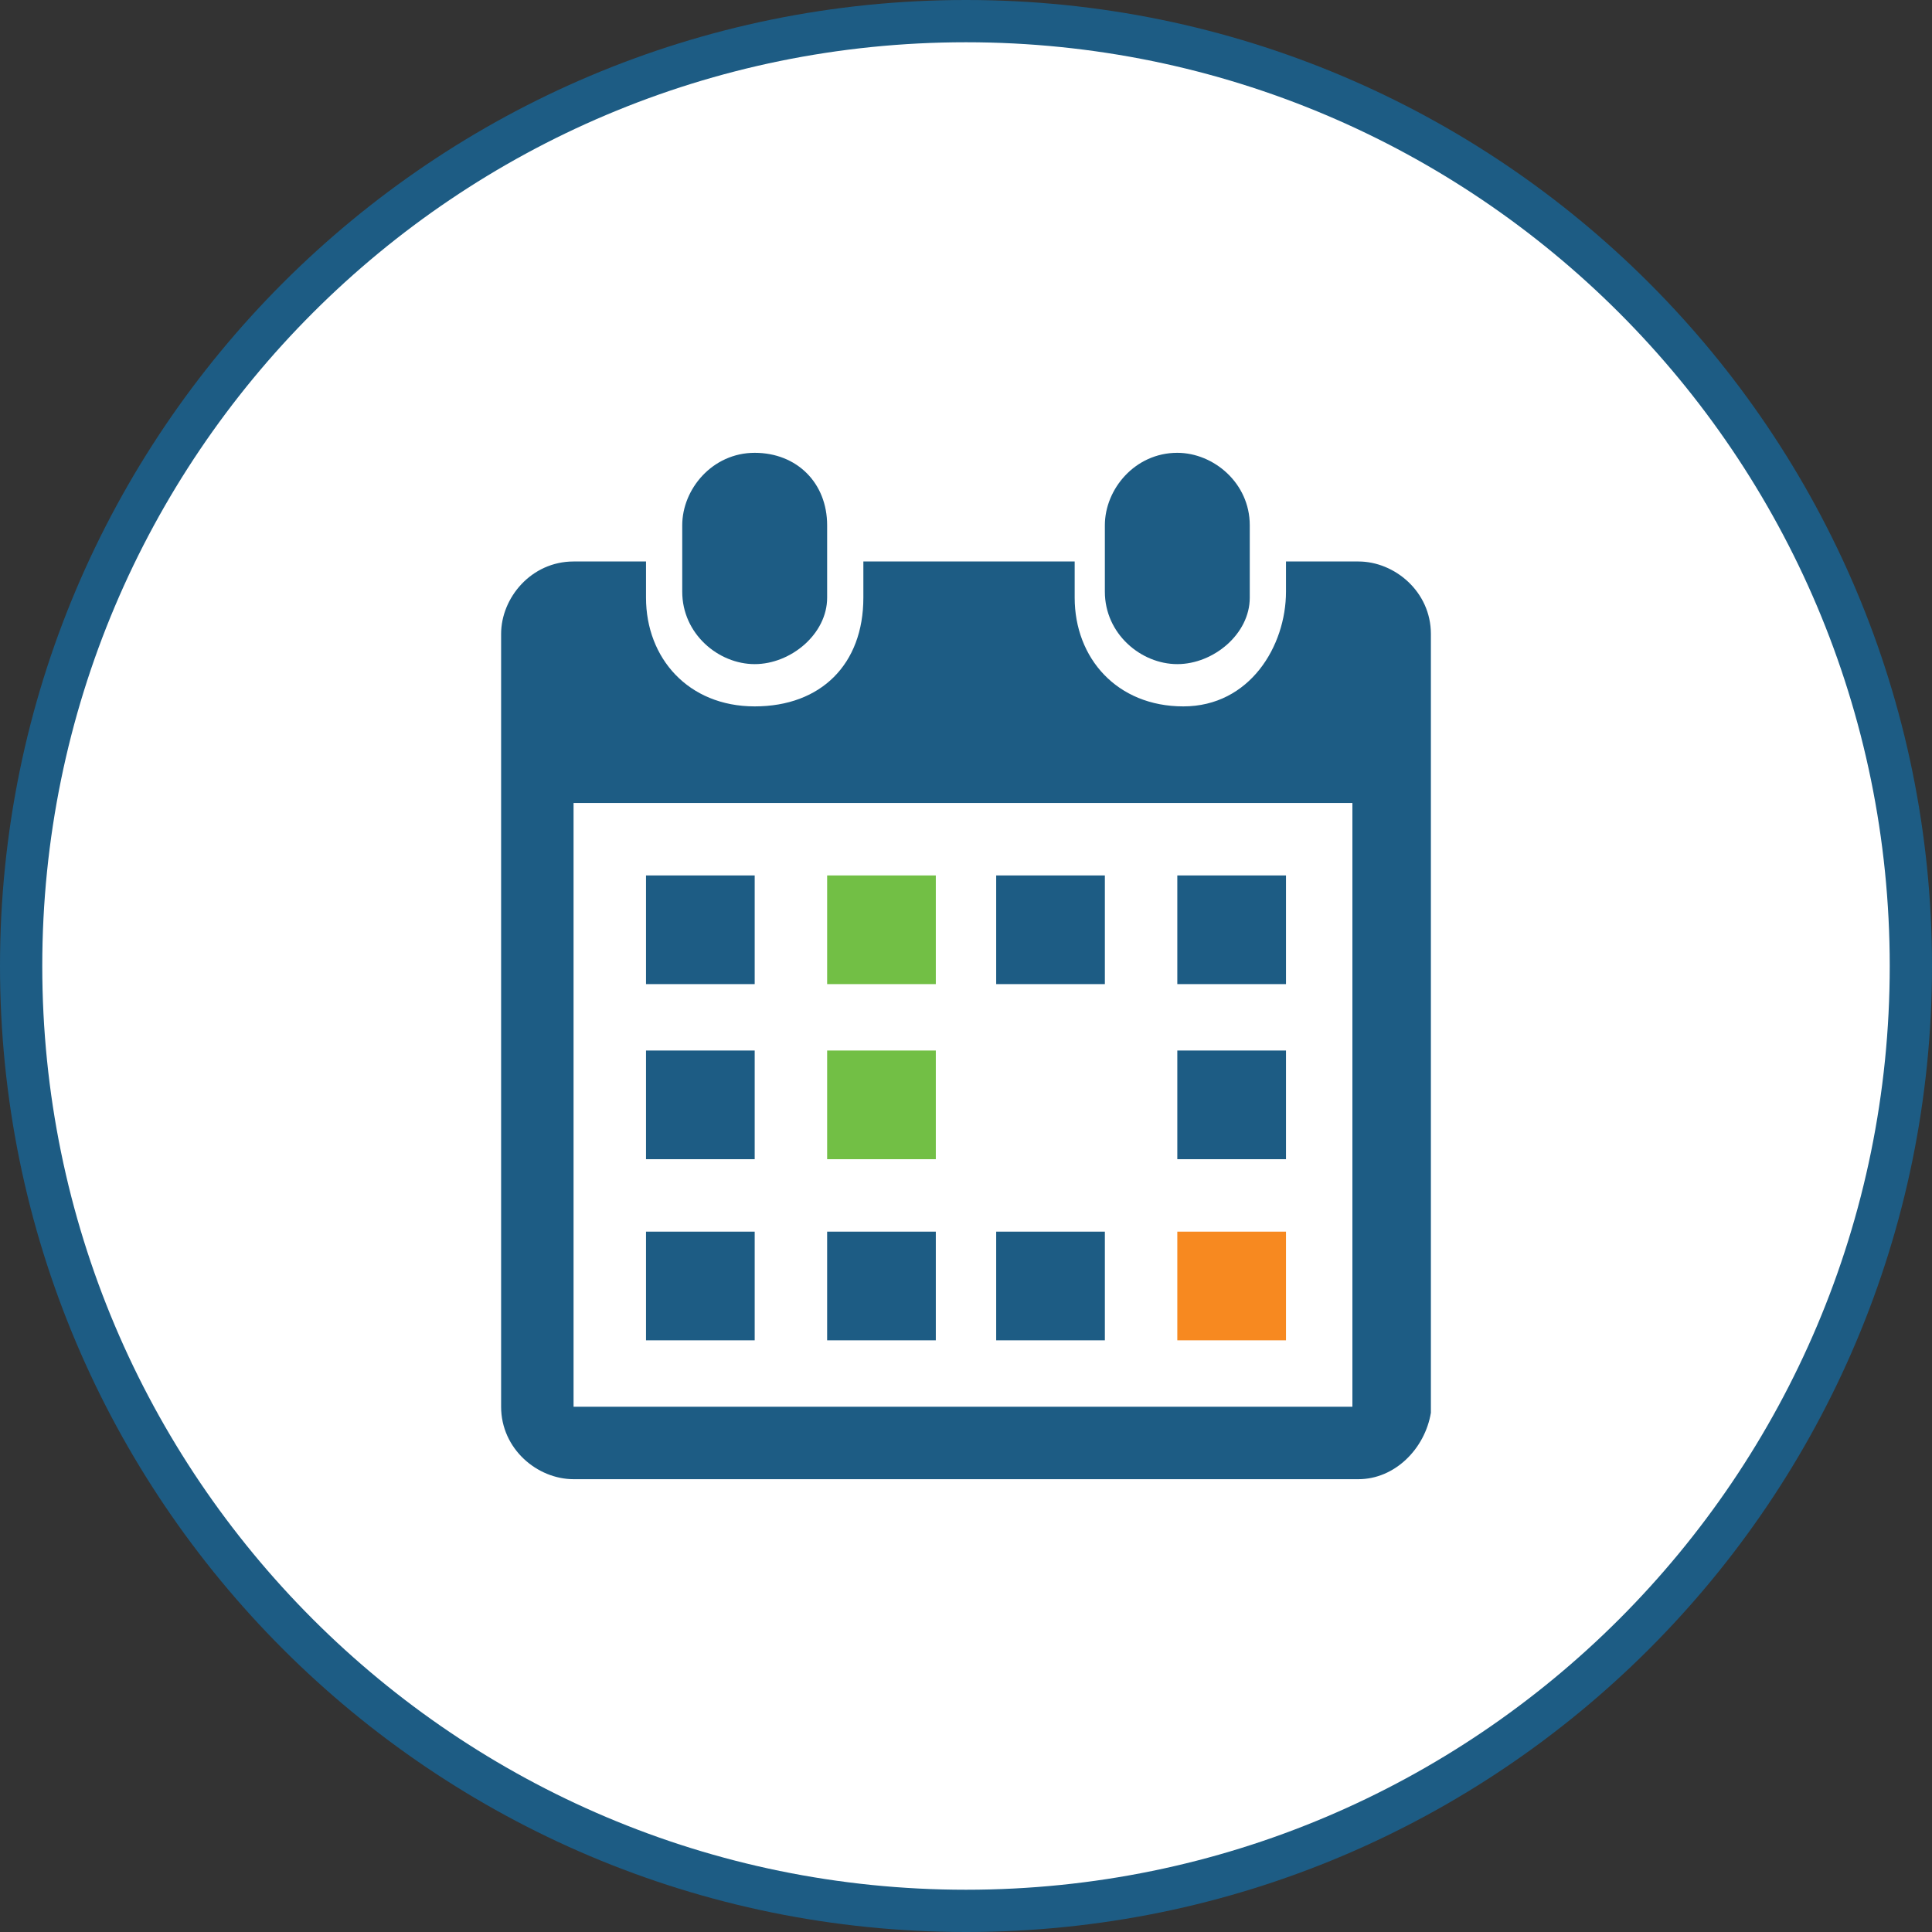
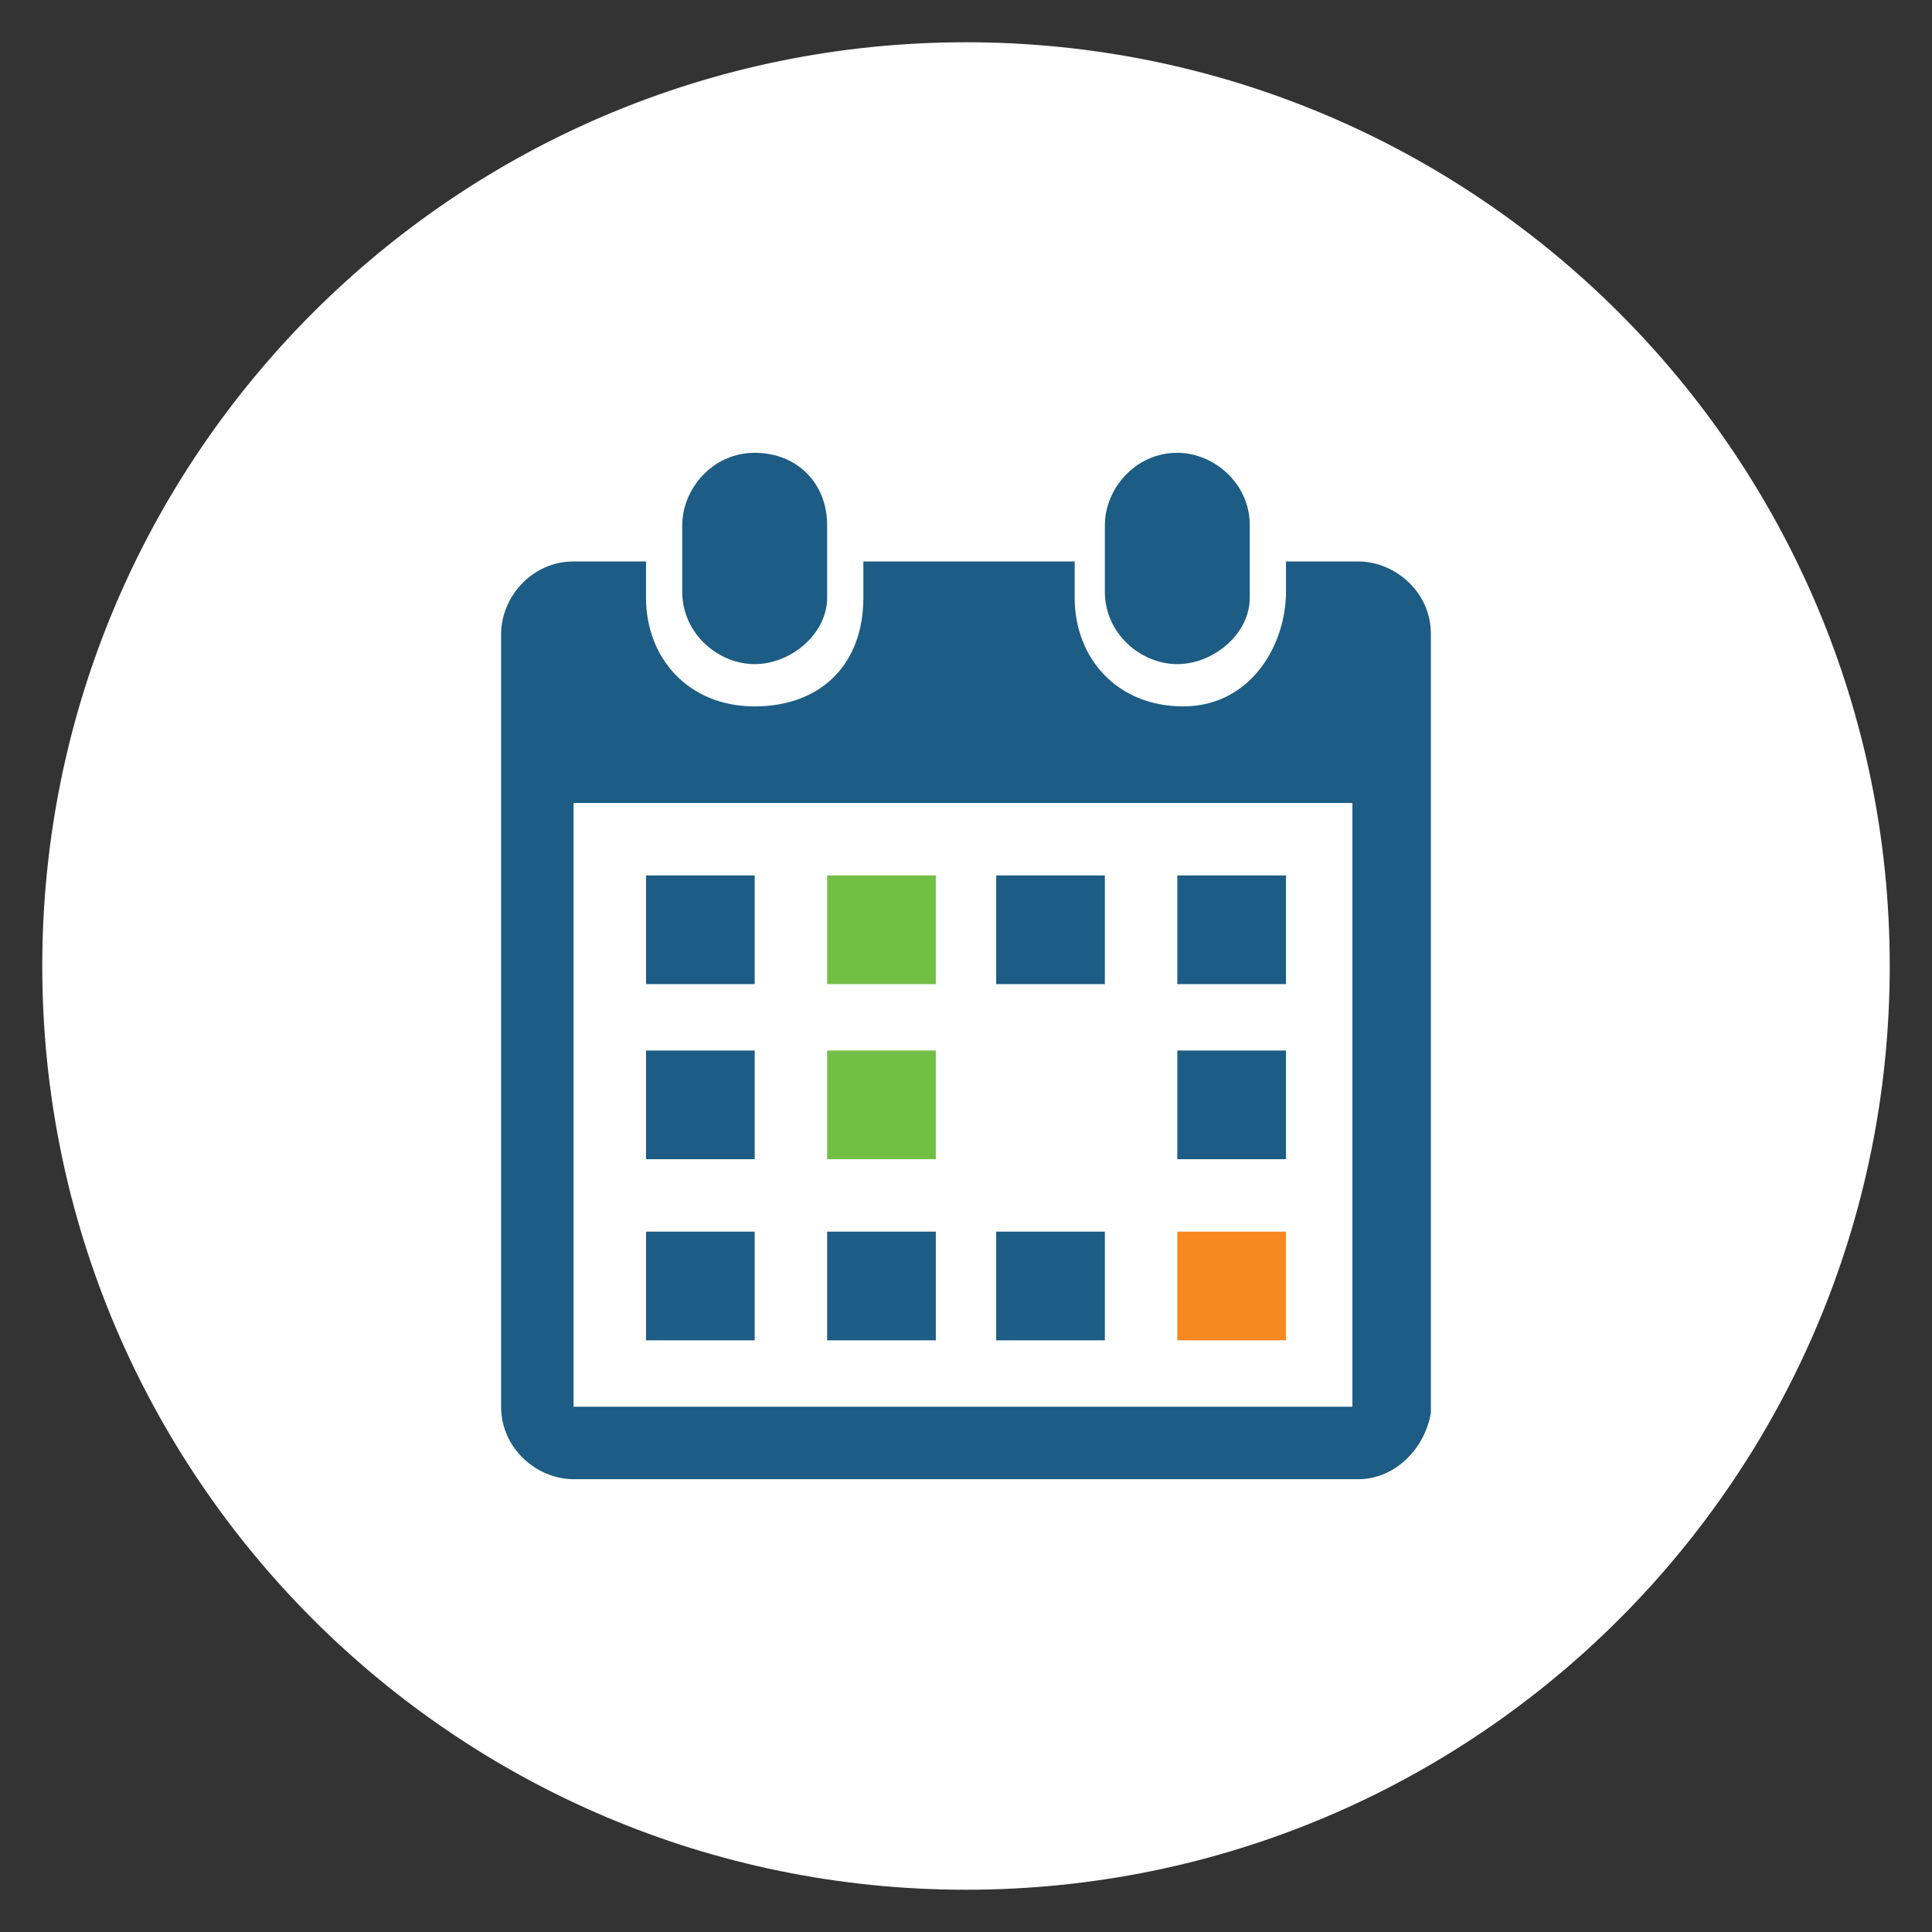
<svg xmlns="http://www.w3.org/2000/svg" width="32" height="32" viewBox="0 0 32 32" fill="none">
  <rect x="0" y="0" width="32" height="32" fill="#333333" stroke="none" />
-   <path d="M16 32C24.837 32 32 24.837 32 16C32 7.163 24.837 0 16 0C7.163 0 0 7.163 0 16C0 24.837 7.163 32 16 32Z" fill="#1D5C84" />
  <path d="M16 31.3C24.45 31.3 31.3 24.45 31.3 16C31.3 7.55 24.45 0.7 16 0.7C7.55 0.7 0.7 7.55 0.7 16C0.7 24.45 7.55 31.3 16 31.3Z" fill="white" />
-   <path d="M9.1 12.7H22.8V23.5H9.1V12.7Z" fill="#1D5C84" />
  <path d="M22.5 24.5H9.5C8.9 24.5 8.3 24 8.3 23.3V10.5C8.3 9.9 8.8 9.3 9.5 9.3H10.7V9.9C10.7 10.9 11.4 11.7 12.5 11.7C13.6 11.7 14.3 11 14.3 9.9V9.3H17.8V9.9C17.8 10.9 18.5 11.7 19.6 11.7C20.7 11.7 21.3 10.7 21.3 9.8V9.3H22.5C23.1 9.3 23.7 9.8 23.7 10.5V23.4C23.6 24 23.1 24.5 22.5 24.5Z" fill="#1D5C84" />
  <path d="M22.5 13.3H9.5V23.3H22.4V13.3H22.5Z" fill="white" />
  <path d="M10.7 14.5H12.5V16.3H10.7V14.5ZM10.7 17.4H12.5V19.2H10.7V17.4ZM10.7 20.4H12.5V22.2H10.7V20.4Z" fill="#1D5C84" />
  <path d="M15.4 16.3H13.7V14.5H15.5V16.3H15.4ZM15.4 19.2H13.7V17.4H15.5V19.2H15.4Z" fill="#72BF45" />
  <path d="M15.4 22.2H13.7V20.4H15.5V22.2H15.4ZM16.5 14.5H18.3V16.3H16.5V14.5ZM16.5 20.4H18.3V22.2H16.5V20.4ZM19.5 14.5H21.3V16.3H19.5V14.5ZM19.5 17.4H21.3V19.2H19.5V17.4Z" fill="#1D5C84" />
  <path d="M19.5 20.4H21.3V22.2H19.5V20.4Z" fill="#F78920" />
  <path d="M19.5 11C18.9 11 18.3 10.5 18.3 9.8V8.7C18.3 8.1 18.8 7.5 19.5 7.5C20.1 7.5 20.7 8 20.7 8.7V9.9C20.7 10.5 20.1 11 19.5 11V11ZM12.5 11C11.9 11 11.3 10.5 11.3 9.8V8.7C11.3 8.1 11.8 7.5 12.5 7.5C13.2 7.5 13.7 8 13.7 8.7V9.9C13.7 10.5 13.1 11 12.5 11V11Z" fill="#1D5C84" />
</svg>